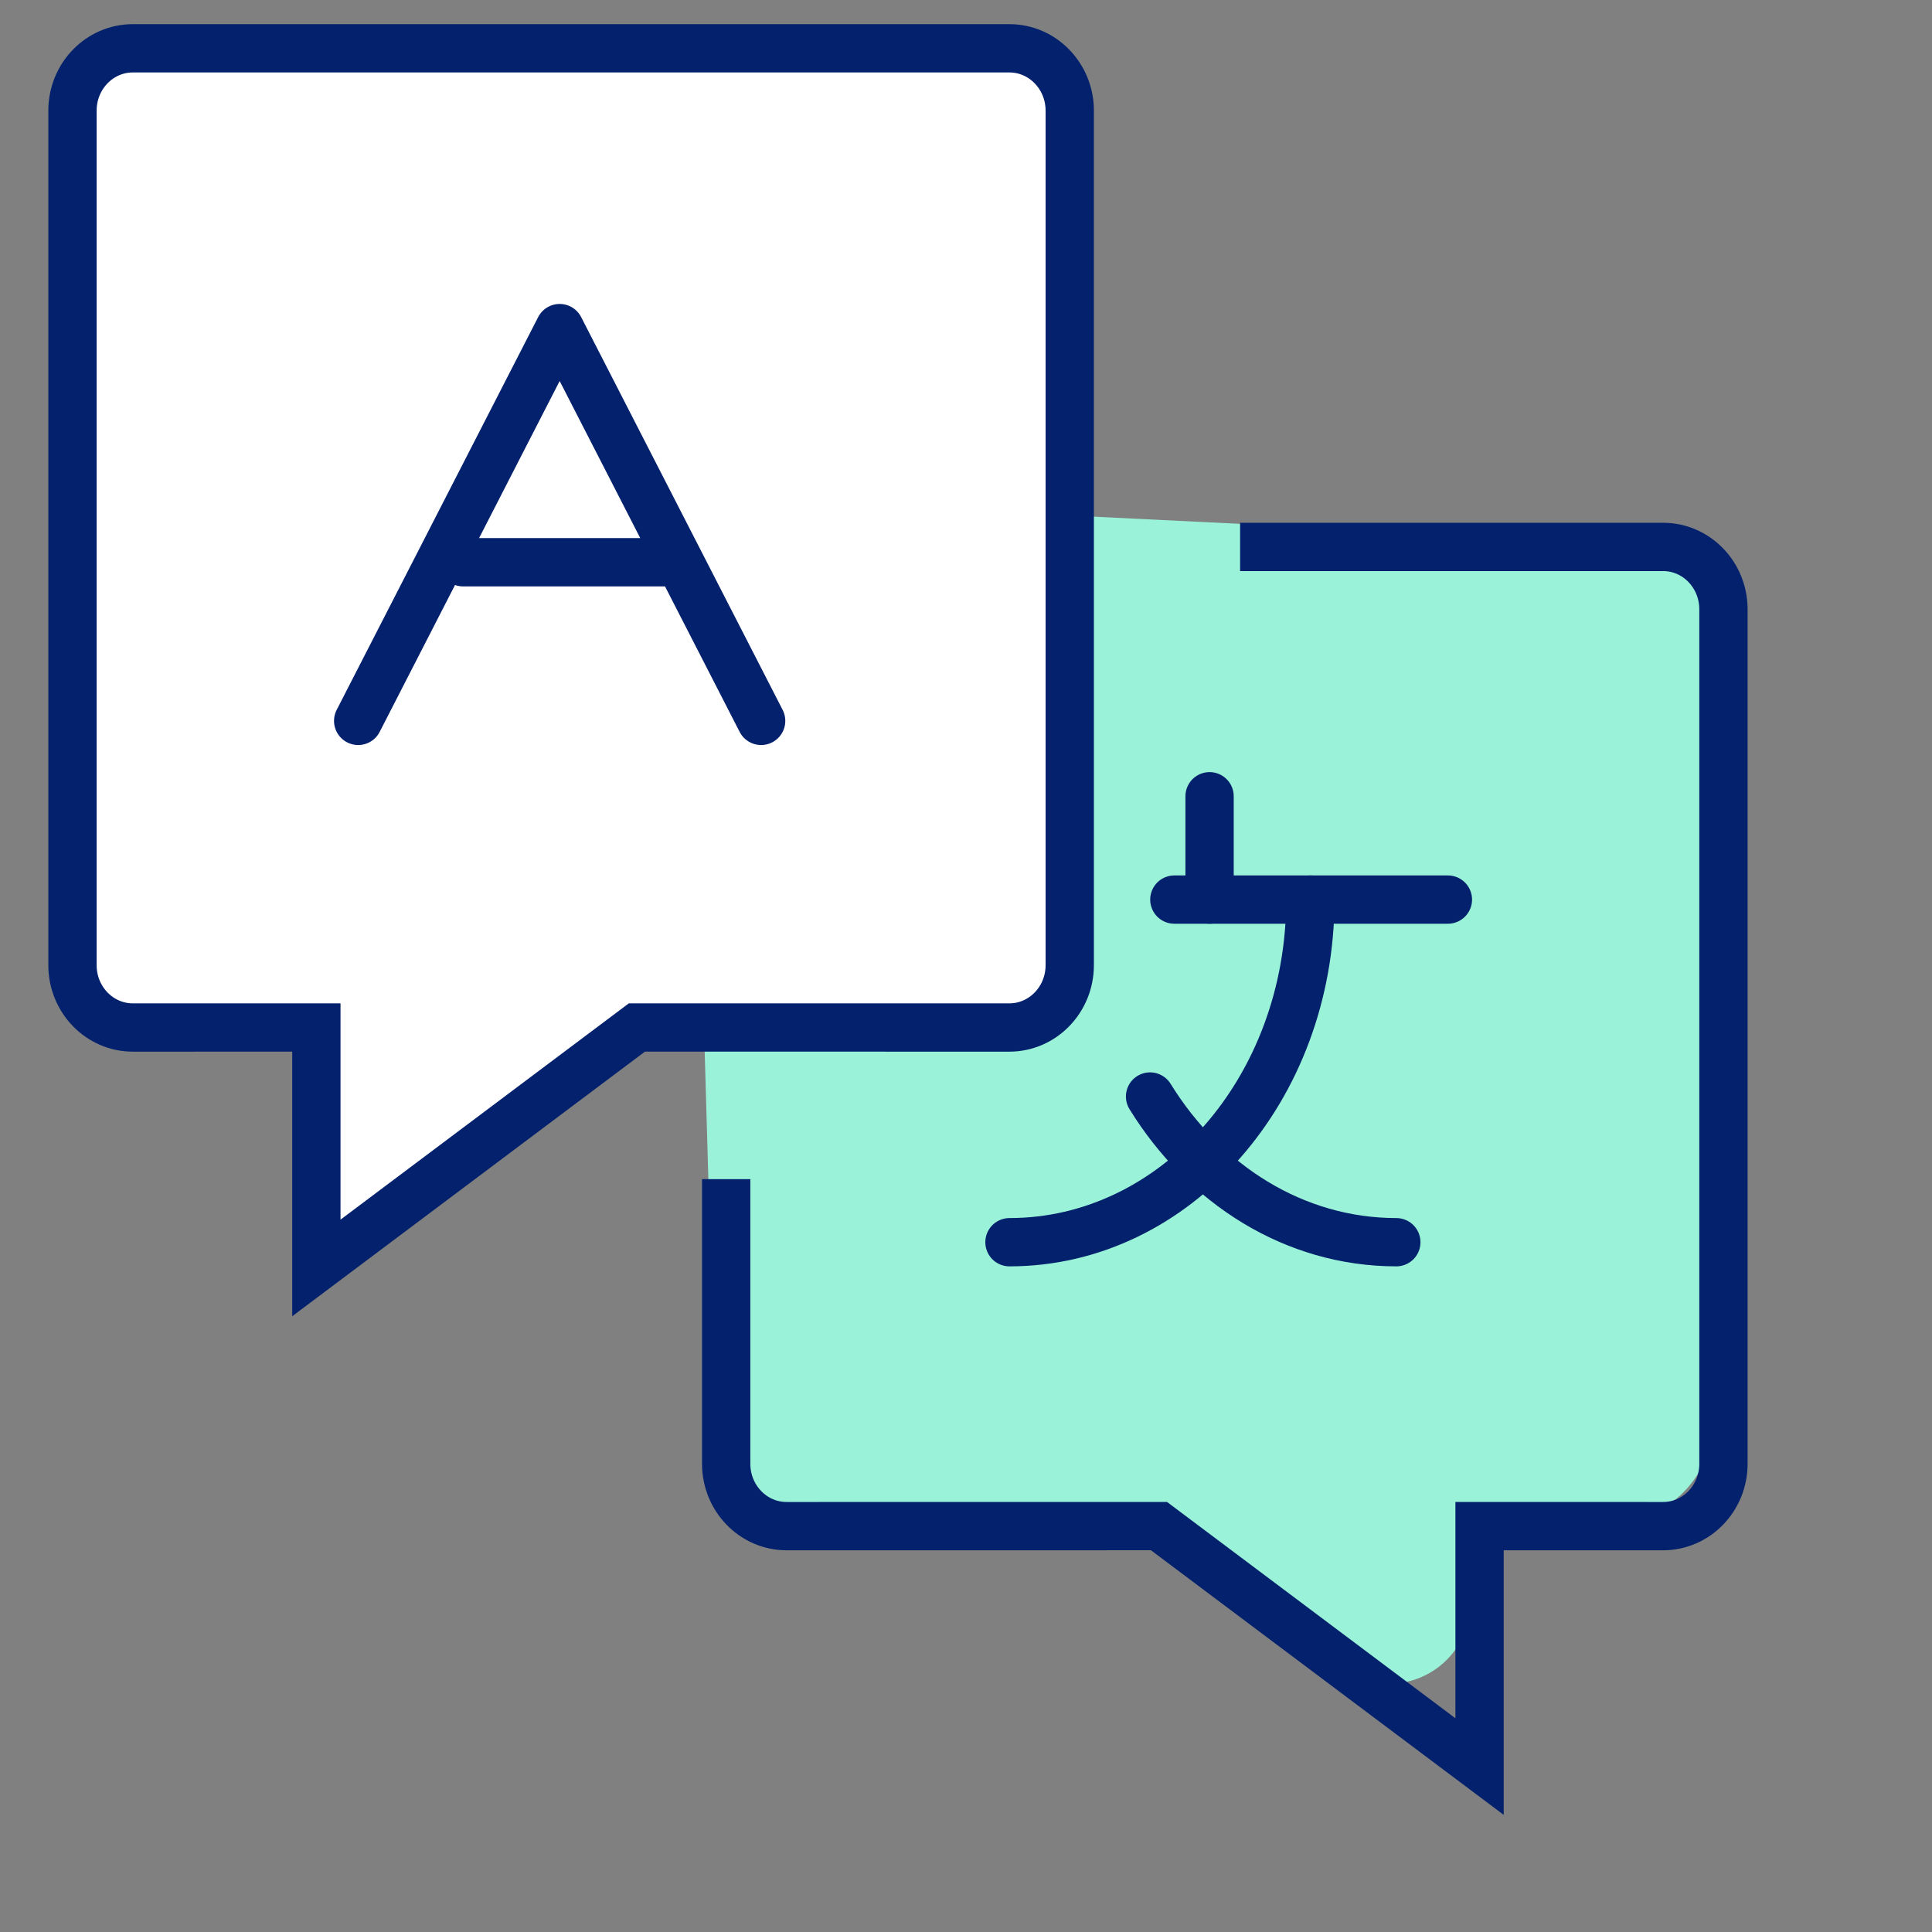
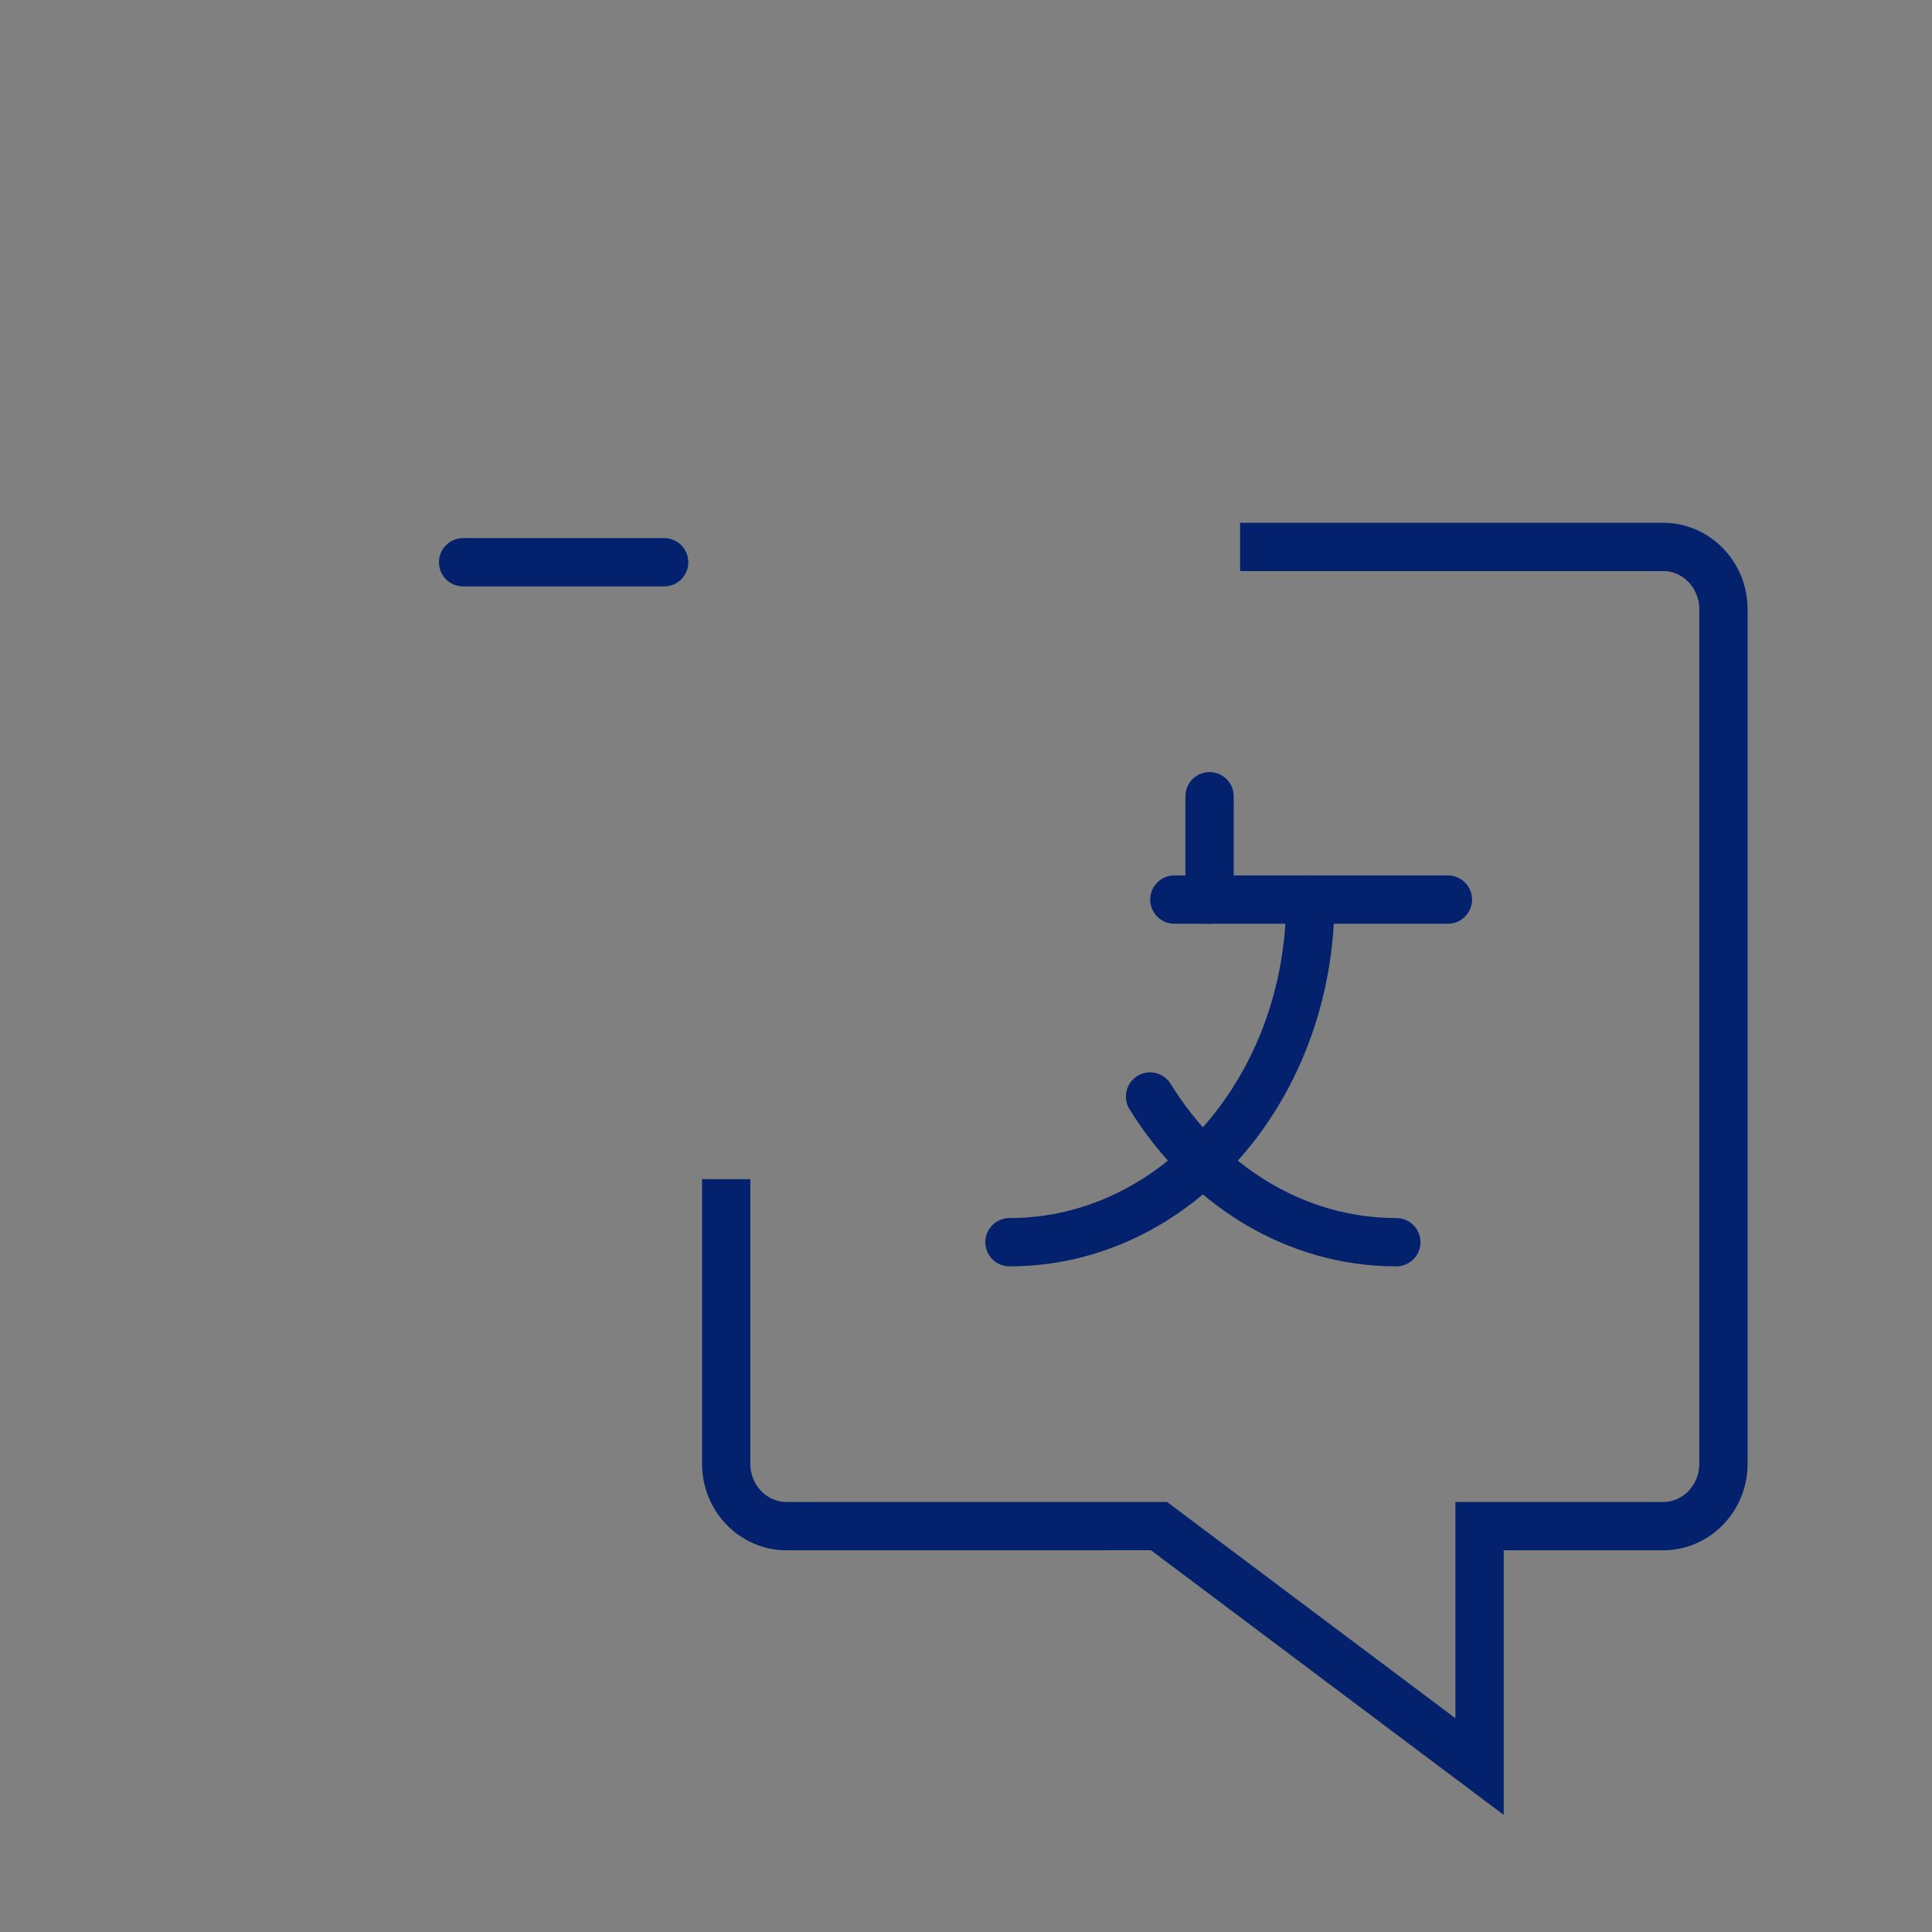
<svg xmlns="http://www.w3.org/2000/svg" width="56" height="56" viewBox="0 0 56 56" fill="none">
  <rect x="0" y="0" width="56" height="56" fill="#808080" stroke="none" />
-   <path d="M26.079 23.248C26.079 24.821 24.804 26.096 23.231 26.096C21.626 26.096 20.337 27.422 20.384 29.026L20.732 41.146C20.755 41.919 21.066 42.657 21.604 43.213C22.188 43.815 22.991 44.155 23.83 44.155L31.652 44.155C32.73 44.155 33.778 44.504 34.64 45.151L38.886 48.336C40.418 49.485 42.603 48.392 42.603 46.478C42.603 45.195 43.644 44.155 44.927 44.155L46.636 44.155C47.458 44.155 48.245 43.822 48.817 43.232C49.366 42.665 49.673 41.908 49.673 41.119V18.853C49.673 18.036 49.355 17.251 48.786 16.664C48.231 16.091 47.479 15.751 46.682 15.712L26.079 14.7V23.248Z" fill="#9AF3D8" />
  <path d="M21.049 34.178C21.049 36.012 21.049 38.762 21.049 42.429C21.049 43.427 21.833 44.236 22.8 44.236L33.594 44.235L42.886 51.205L42.886 44.235L48.205 44.236C49.171 44.236 49.955 43.427 49.955 42.429V17.66C49.955 16.662 49.171 15.853 48.205 15.853C42.756 15.853 38.669 15.853 35.945 15.853" stroke="#03216C" stroke-width="1.4" />
  <path d="M29.26 36.006C34.076 36.006 37.981 31.56 37.981 26.075" stroke="#03216C" stroke-width="1.4" stroke-linecap="round" stroke-linejoin="round" />
  <path d="M34.039 26.075H41.968" stroke="#03216C" stroke-width="1.4" stroke-linecap="round" stroke-linejoin="round" />
  <path d="M35.06 26.075V23.08" stroke="#03216C" stroke-width="1.4" stroke-linecap="round" stroke-linejoin="round" />
  <path d="M40.473 36.006C37.522 36.006 34.913 34.338 33.335 31.783" stroke="#03216C" stroke-width="1.4" stroke-linecap="round" stroke-linejoin="round" />
-   <path d="M29.256 1.4C30.223 1.4 31.007 2.209 31.007 3.207V27.976C31.007 28.974 30.223 29.783 29.256 29.783L18.461 29.782L9.17 36.752L9.17 29.782L3.851 29.783C2.884 29.783 2.101 28.974 2.101 27.976V3.207C2.101 2.209 2.884 1.4 3.851 1.4H29.256Z" fill="white" stroke="#03216C" stroke-width="1.4" />
-   <path d="M10.382 20.895L16.222 9.51L22.062 20.895" stroke="#03216C" stroke-width="1.4" stroke-linecap="round" stroke-linejoin="round" />
  <path d="M13.423 16.297H19.251" stroke="#03216C" stroke-width="1.4" stroke-linecap="round" stroke-linejoin="round" />
</svg>